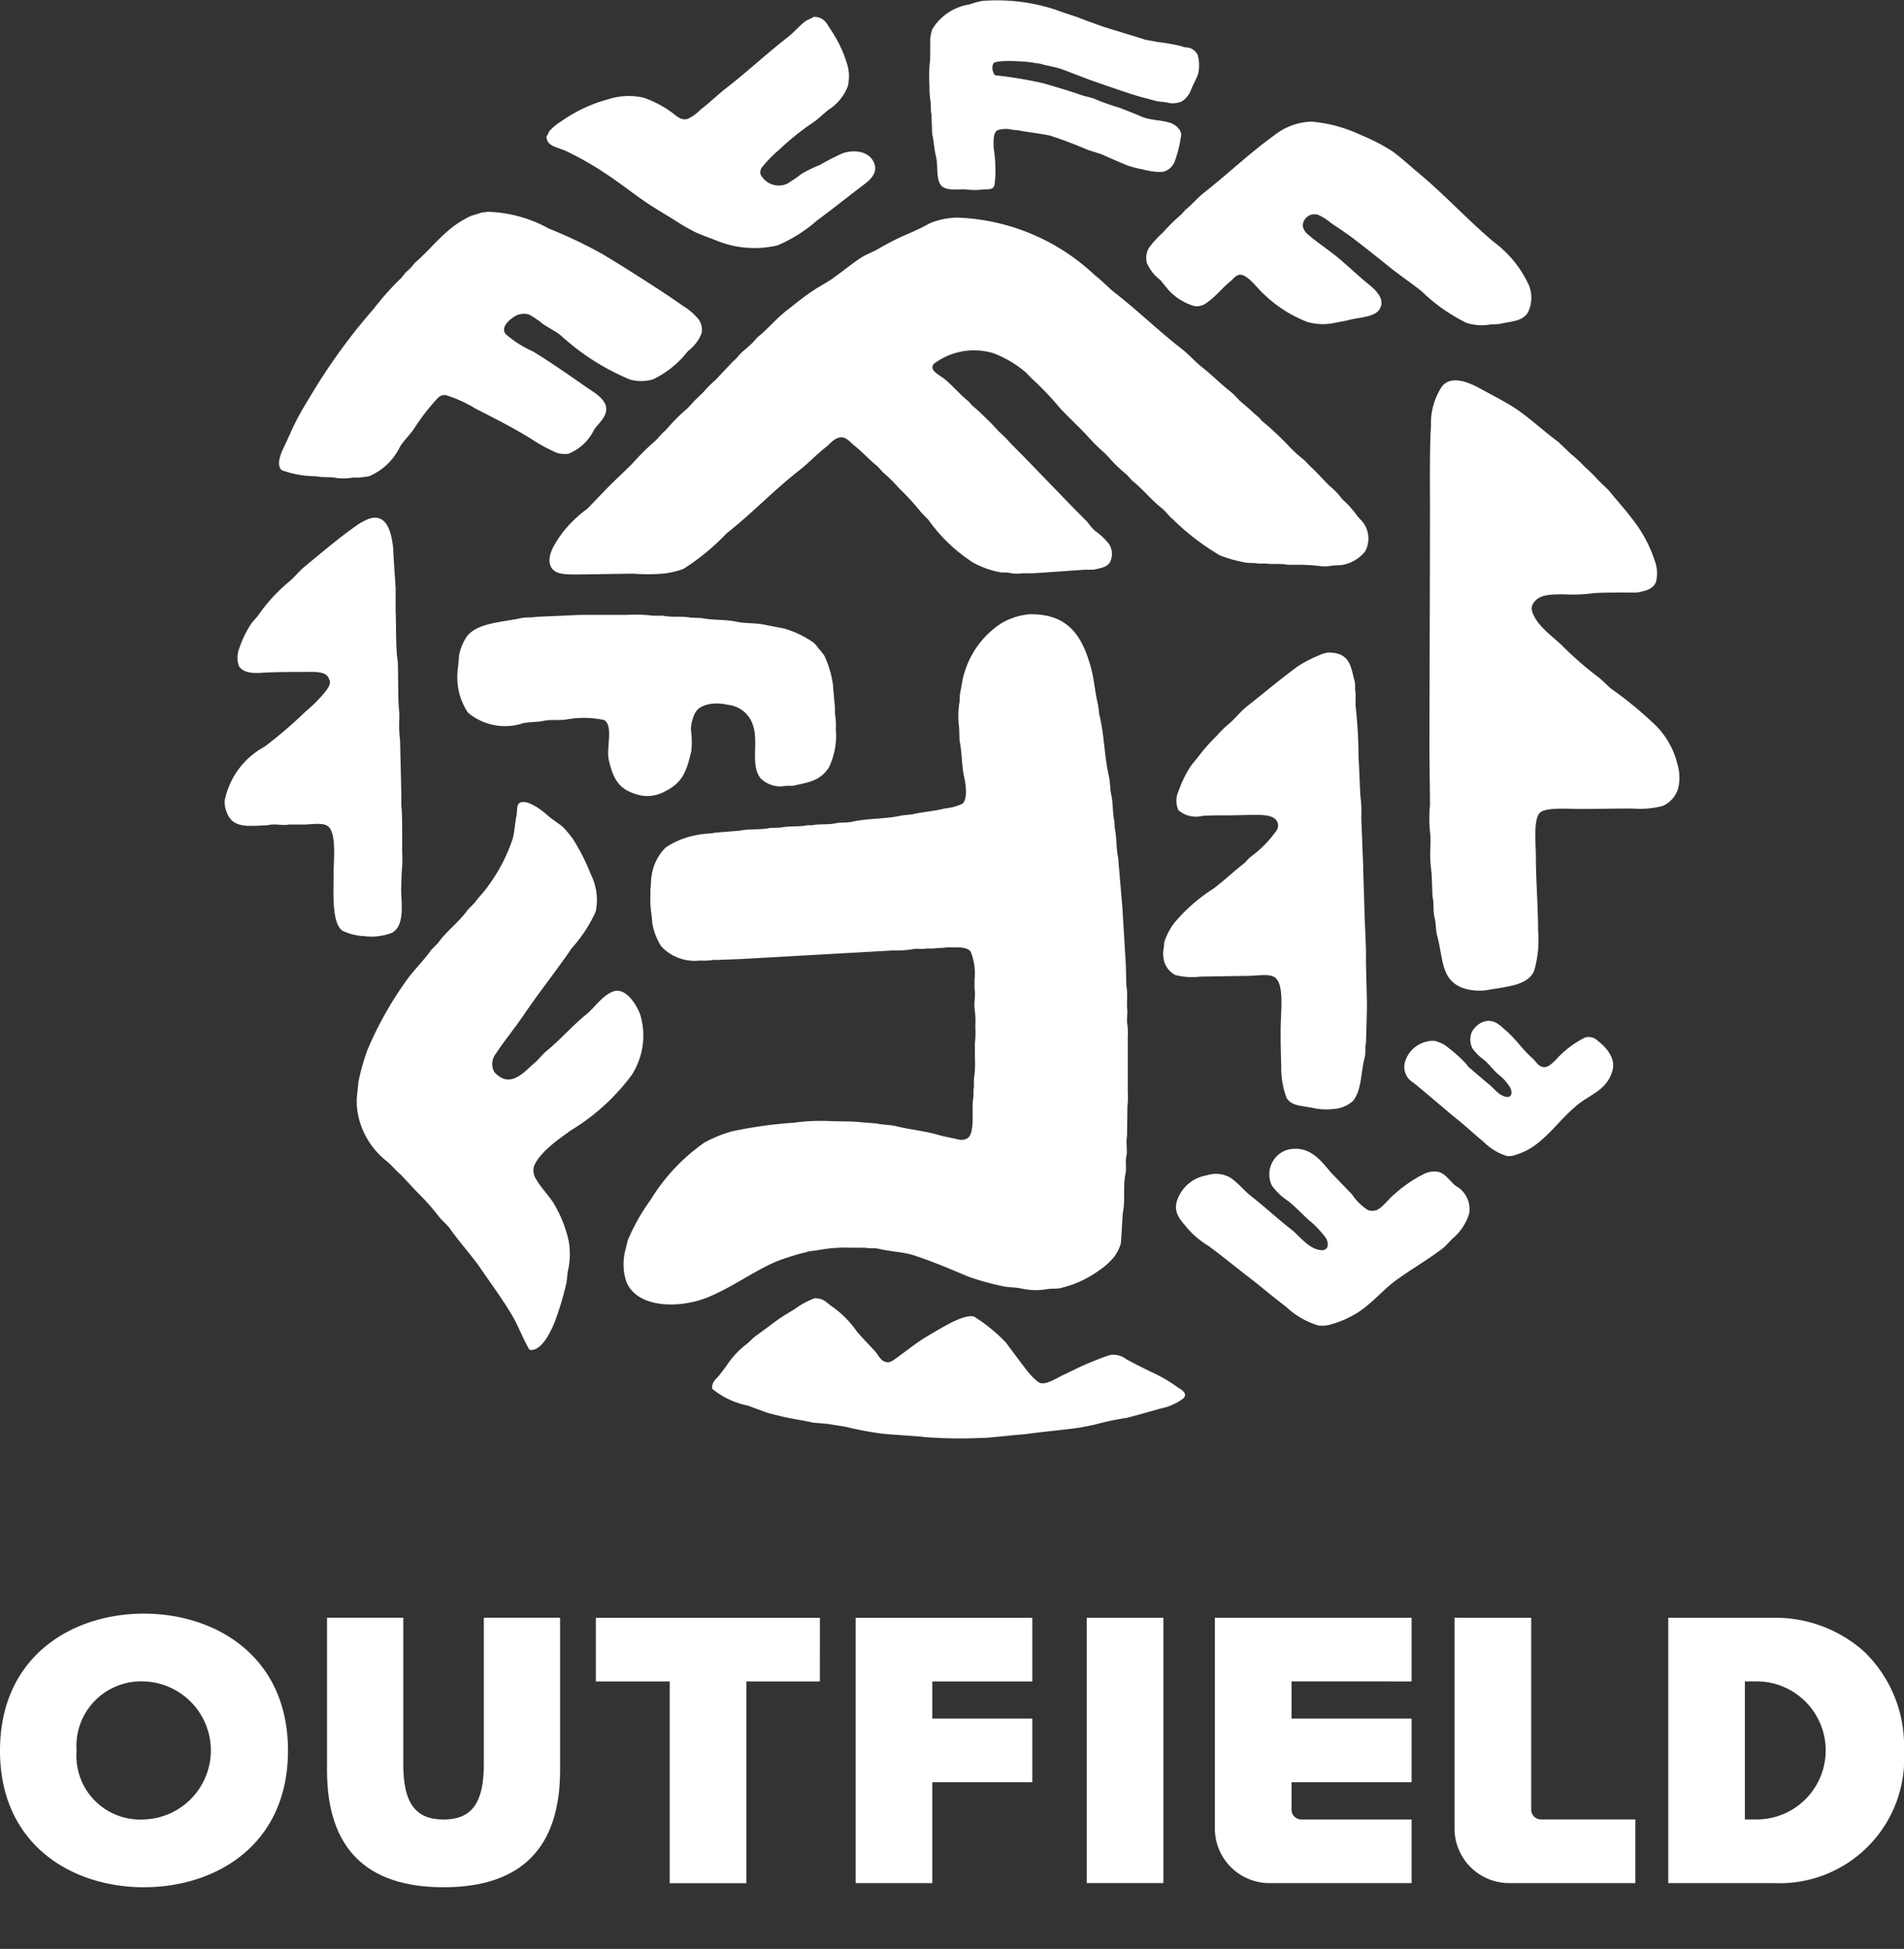
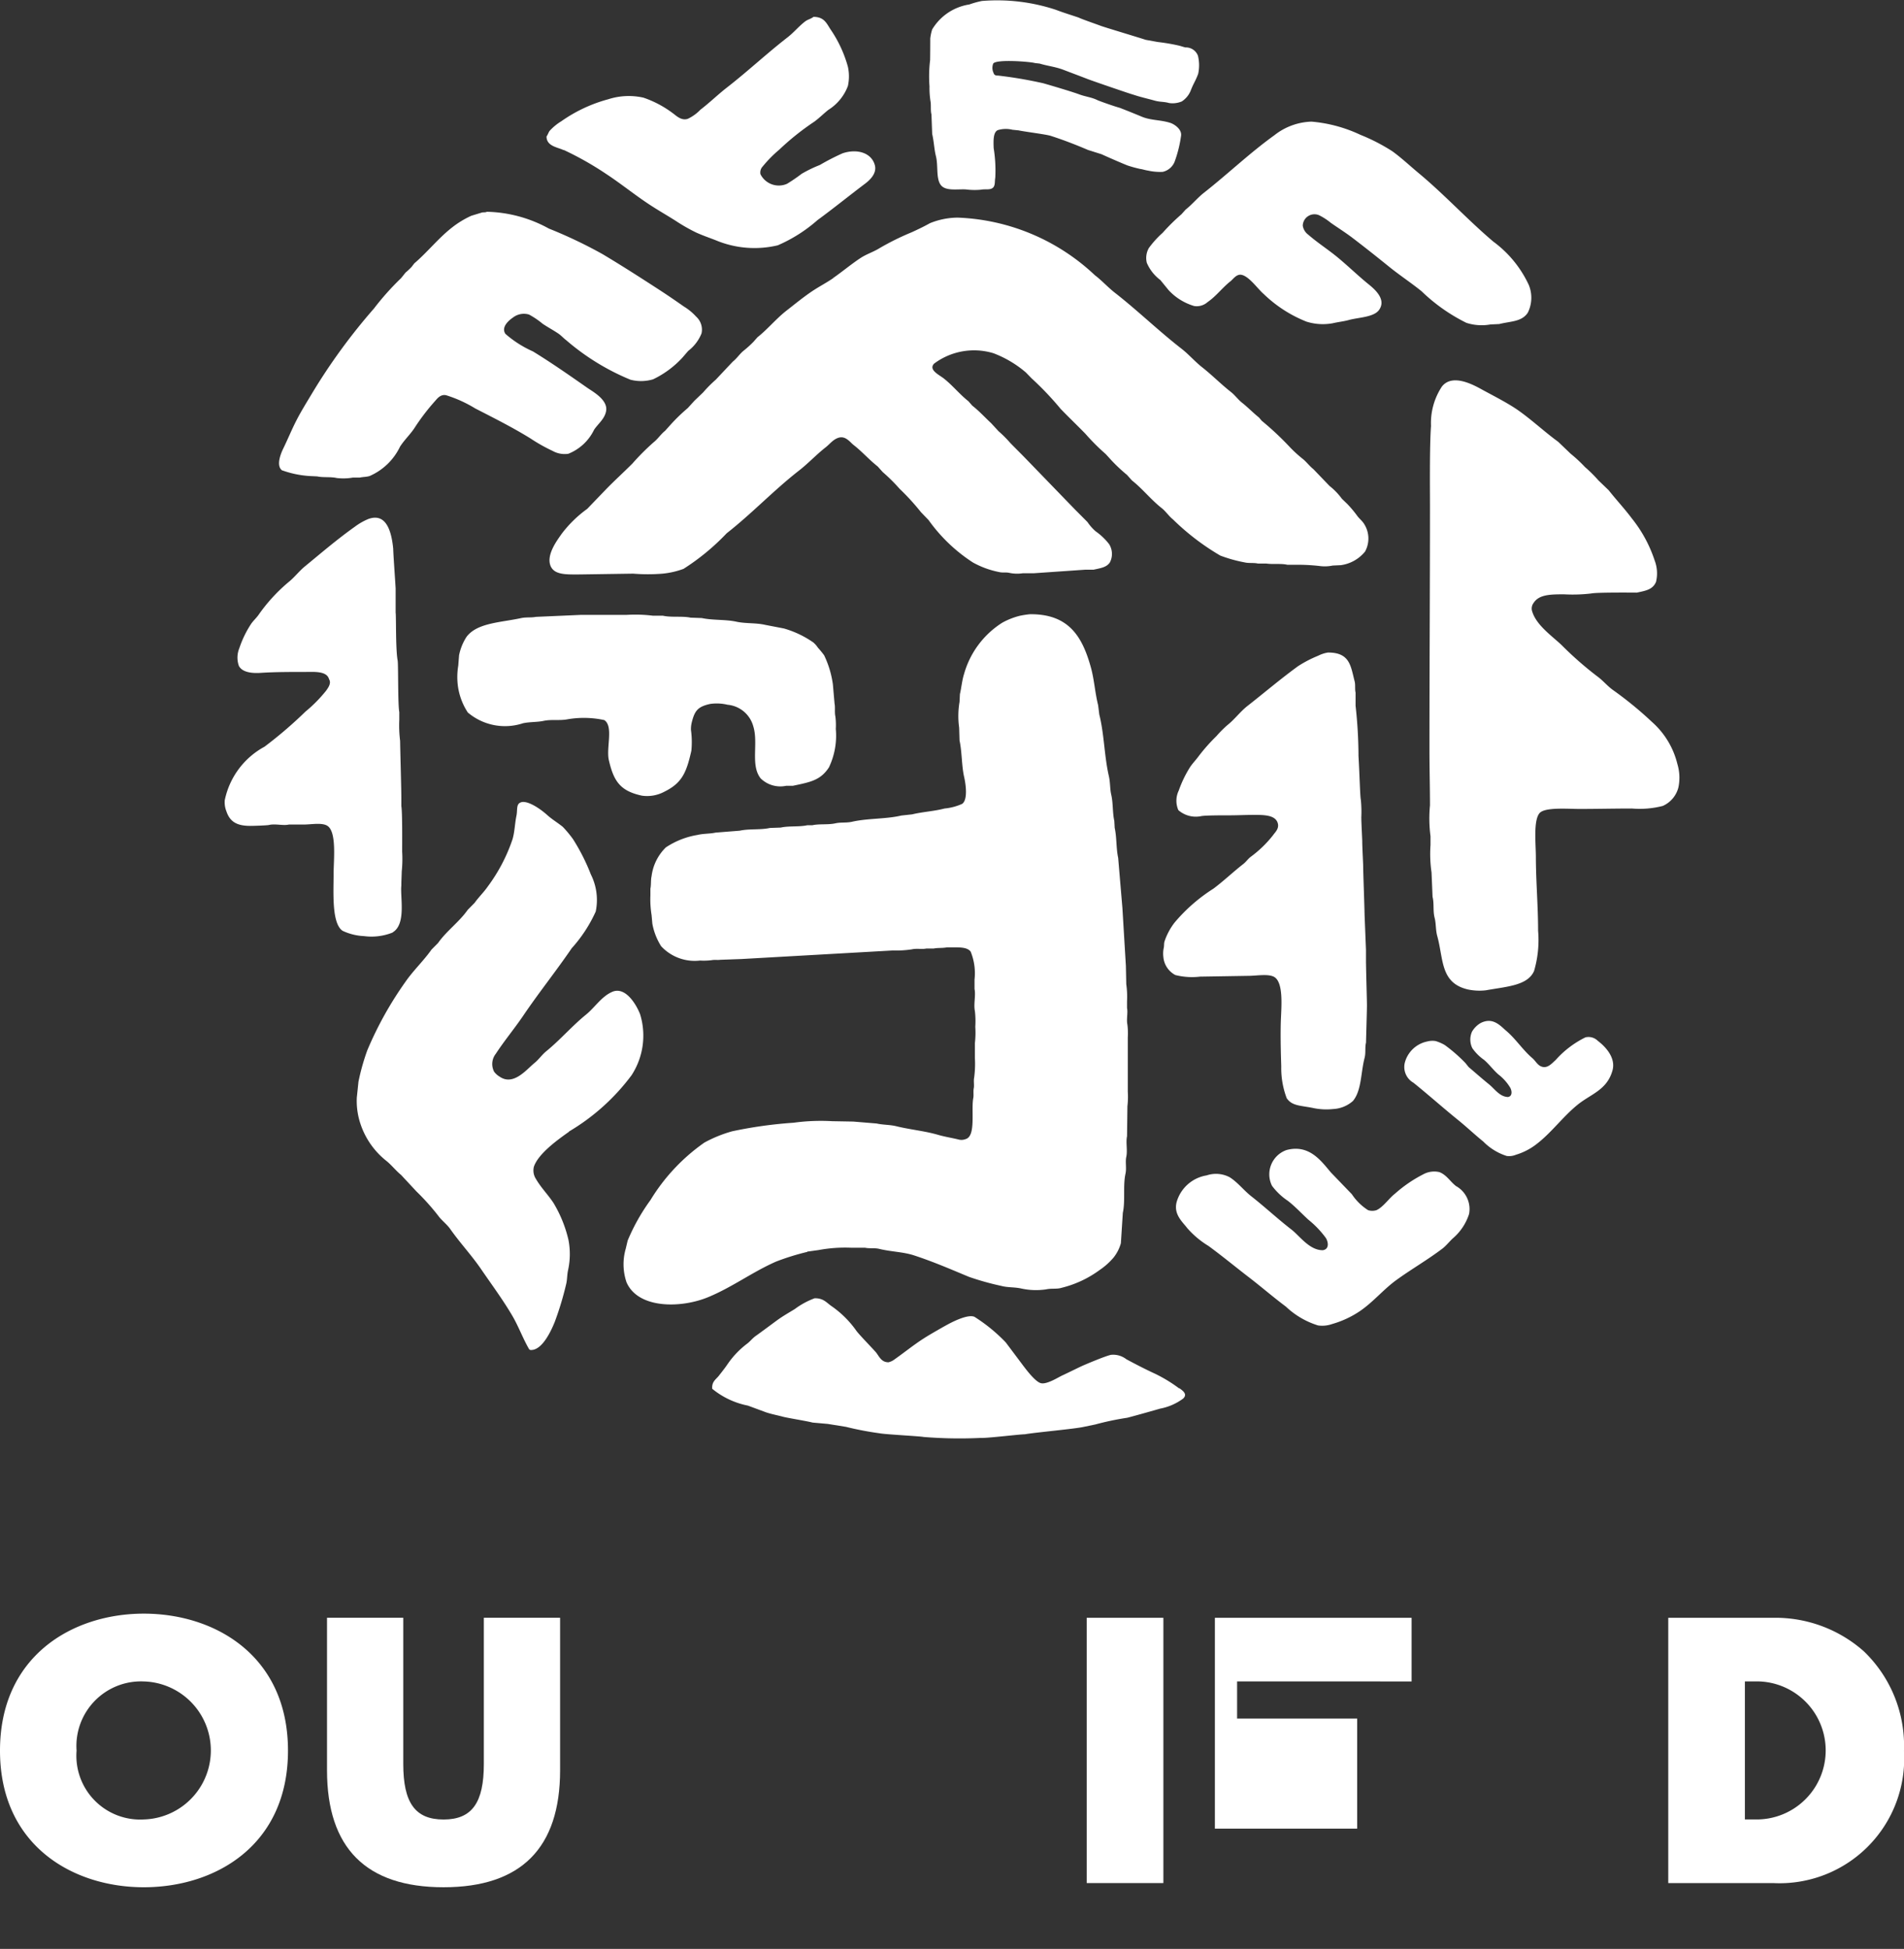
<svg xmlns="http://www.w3.org/2000/svg" width="65.123" height="66.657" viewBox="0 0 65.123 66.657">
  <rect x="0" y="0" width="65.123" height="66.657" fill="#333333" stroke="none" />
  <defs>
    <clipPath id="clip-path">
      <path id="パス_128" data-name="パス 128" d="M0,0H65.123V66.657H0Z" fill="none" />
    </clipPath>
  </defs>
  <g id="マスクグループ_42" data-name="マスクグループ 42" clip-path="url(#clip-path)">
    <path id="パス_120" data-name="パス 120" d="M32.2,5.13a10.894,10.894,0,0,1,1.45.821c.506.333.985.723,1.489,1.053.292.192.584.357.883.547a6.093,6.093,0,0,0,.7.4c.219.1.426.17.659.26a3.428,3.428,0,0,0,2.135.178,5.124,5.124,0,0,0,1.357-.861c.547-.4,1.071-.826,1.608-1.231.135-.1.434-.341.356-.643-.113-.436-.616-.577-1.107-.411a8.038,8.038,0,0,0-.778.4,4.468,4.468,0,0,0-.619.3,5.683,5.683,0,0,1-.5.342.7.7,0,0,1-.91-.329A.3.3,0,0,1,39,5.692a4.277,4.277,0,0,1,.567-.575,8.9,8.9,0,0,1,1.2-.958c.164-.12.316-.273.475-.4a1.646,1.646,0,0,0,.672-.82,1.537,1.537,0,0,0,0-.657A4.258,4.258,0,0,0,41.317,1c-.14-.219-.223-.423-.58-.424-.082.066-.194.089-.277.15-.215.161-.394.383-.606.547-.713.553-1.37,1.17-2.083,1.724-.306.238-.587.514-.9.753a1.471,1.471,0,0,1-.435.314c-.23.073-.4-.117-.527-.205a3.6,3.6,0,0,0-.989-.52,2.282,2.282,0,0,0-1.2.054,5.083,5.083,0,0,0-1.608.753,1.814,1.814,0,0,0-.4.329c-.042.058-.061.134-.106.191,0,.329.358.364.58.465M26.34,31.89c.475-.277.257-1.207.3-1.6,0-.174.009-.281.014-.489a4.089,4.089,0,0,0,.014-.671c0-.273.01-1.358-.028-1.56v-.3c0-.264-.037-1.57-.042-1.934a4.256,4.256,0,0,1-.028-.717v-.266c-.052-.266-.031-1.631-.056-1.763-.073-.377-.048-1.526-.069-1.638v-.827c-.012-.233-.079-1.144-.083-1.357-.063-.659-.267-1.238-.861-1.014a2.167,2.167,0,0,0-.458.265c-.591.419-1.151.9-1.708,1.357-.179.148-.336.349-.514.5a5.759,5.759,0,0,0-1.055,1.139c-.08.119-.2.221-.278.343a3.534,3.534,0,0,0-.389.811.842.842,0,0,0-.014.609c.118.213.426.255.75.234.478-.031,1-.031,1.486-.031.337,0,.77-.041.847.25.089.143-.044.307-.1.39a4.827,4.827,0,0,1-.708.717,14.594,14.594,0,0,1-1.4,1.2A2.7,2.7,0,0,0,20.6,27.371a.84.84,0,0,0,.056.375c.123.367.368.5.819.5.113,0,.566-.014.639-.031.215-.051.483.032.681-.015h.514c.248,0,.622-.076.806.047.32.214.208,1.177.208,1.645,0,.627-.07,1.684.305,1.941a1.919,1.919,0,0,0,.737.183,1.947,1.947,0,0,0,.979-.123m12.579-5.278a.962.962,0,0,0,.88.26h.227c.607-.127.947-.189,1.235-.629A2.516,2.516,0,0,0,41.5,24.93a2.3,2.3,0,0,0-.014-.424c-.033-.15,0-.308-.028-.438q-.029-.328-.057-.657a3.338,3.338,0,0,0-.3-1,3.321,3.321,0,0,0-.213-.26.869.869,0,0,0-.156-.178,3.377,3.377,0,0,0-1.008-.479l-.638-.123c-.323-.075-.661-.038-.993-.11-.367-.079-.8-.043-1.177-.123l-.383-.014c-.292-.061-.653,0-.951-.067h-.34a4.884,4.884,0,0,0-.894-.028H32.79l-1.547.068c-.153.032-.334.006-.5.041-.707.154-1.511.16-1.873.643a1.8,1.8,0,0,0-.255.629c-.009.119-.019.238-.028.356a2.353,2.353,0,0,0-.014.684,2.2,2.2,0,0,0,.34.917,1.964,1.964,0,0,0,1.887.369c.238-.051.484-.034.709-.082.266-.057.55,0,.823-.055a3.3,3.3,0,0,1,1.249.028c.323.21.06.951.156,1.368.166.72.386,1.058,1.135,1.218a1.248,1.248,0,0,0,.766-.137c.611-.3.756-.668.922-1.4a3.026,3.026,0,0,0-.014-.711.96.96,0,0,1,.028-.26c.1-.4.207-.536.624-.629a1.585,1.585,0,0,1,.6.027,1.006,1.006,0,0,1,.88.739c.179.572-.1,1.315.241,1.765m1.607,16.2.382-.053a4.955,4.955,0,0,1,1.107-.08H42.5c.151.034.329,0,.488.04.411.1.824.1,1.2.226.662.217,1.257.477,1.872.732a9.278,9.278,0,0,0,1.094.306c.231.063.454.037.7.093a2.335,2.335,0,0,0,.844.026c.192-.041.355,0,.527-.053a3.677,3.677,0,0,0,1.305-.612A2.343,2.343,0,0,0,51,43.011a1.39,1.39,0,0,0,.251-.492q.033-.519.066-1.037c.091-.413,0-.926.092-1.343.041-.19-.012-.4.026-.572.049-.222-.02-.493.026-.705q.007-.512.013-1.024a2.736,2.736,0,0,0,.013-.505V35.483a2.4,2.4,0,0,0-.013-.439c-.039-.18.022-.409-.013-.572v-.226a3.018,3.018,0,0,0-.026-.585q-.006-.313-.013-.625l-.119-1.982q-.073-.858-.145-1.716c-.072-.324-.046-.7-.119-1.024q-.006-.12-.013-.239c-.065-.289-.037-.605-.106-.9-.045-.2-.031-.415-.079-.625-.16-.692-.159-1.444-.329-2.115-.013-.106-.026-.213-.04-.319-.107-.423-.132-.88-.25-1.3-.29-1.038-.749-1.823-2.083-1.809a3.107,3.107,0,0,0-.343.053,2.449,2.449,0,0,0-.606.239,3.053,3.053,0,0,0-1.3,1.742c-.072.222-.091.468-.145.7q-.006.133-.013.266a2.881,2.881,0,0,0-.013.878l.013.439c.088.408.069.86.158,1.25.062.273.125.778-.066.918a1.9,1.9,0,0,1-.606.16c-.348.093-.749.113-1.107.2l-.369.04c-.532.126-1.14.089-1.687.213-.191.043-.39.013-.566.053-.255.057-.546.012-.791.066h-.172c-.283.063-.625.017-.91.08l-.369.013c-.325.072-.708.022-1.029.093l-.83.066c-.2.044-.414.03-.62.08a2.77,2.77,0,0,0-1.081.426,1.668,1.668,0,0,0-.488.984c-.032.136-.011.294-.04.426v.226a3.375,3.375,0,0,0,.04.678c.009.1.018.2.026.292a2.159,2.159,0,0,0,.3.772,1.563,1.563,0,0,0,1.331.492,2.225,2.225,0,0,0,.4-.013c.09-.019.216,0,.29-.013l.725-.026,5.18-.293a3.506,3.506,0,0,0,.659-.04c.164-.036.34.006.487-.026h.251c.132-.029.315-.011.448-.04h.211c.231,0,.494-.007.606.146a1.968,1.968,0,0,1,.132.958v.319c.048.222-.038.519.013.758a2.927,2.927,0,0,1,.013.532,3.124,3.124,0,0,1-.013.559v.519a3.556,3.556,0,0,1-.026.665c-.024.112.007.264-.013.359s0,.236-.013.319c-.088.412.1,1.321-.264,1.423a.383.383,0,0,1-.25.013c-.229-.056-.464-.091-.7-.16-.449-.131-.952-.177-1.423-.293-.222-.054-.458-.044-.672-.093l-.8-.066-.725-.013a6.864,6.864,0,0,0-1.318.053,14.858,14.858,0,0,0-2.1.293,4.5,4.5,0,0,0-.949.386,6.561,6.561,0,0,0-1.846,1.969,6.756,6.756,0,0,0-.778,1.383l-.066.279a1.916,1.916,0,0,0,.026,1.144c.393.914,1.866.9,2.807.506.826-.345,1.5-.855,2.307-1.21a8.264,8.264,0,0,1,1.068-.332M32.373,38.7a7.3,7.3,0,0,0,2.141-1.925,2.485,2.485,0,0,0,.292-2.089c-.116-.3-.491-.968-.959-.761-.363.16-.594.537-.89.776-.478.388-.884.865-1.362,1.254-.143.116-.259.287-.4.4-.274.222-.723.8-1.2.463a.625.625,0,0,1-.181-.164.566.566,0,0,1,.056-.612c.294-.45.642-.865.945-1.313.529-.781,1.119-1.517,1.654-2.3a4.845,4.845,0,0,0,.82-1.254,1.948,1.948,0,0,0-.167-1.269,6.848,6.848,0,0,0-.612-1.209,3.833,3.833,0,0,0-.348-.418c-.174-.141-.359-.249-.528-.4-.284-.257-.716-.525-.917-.433-.153.061-.1.256-.139.448-.059.285-.06.566-.139.821a5.823,5.823,0,0,1-.848,1.612c-.134.194-.308.358-.445.552l-.236.239c-.295.42-.719.715-1.015,1.134l-.222.224c-.273.387-.622.713-.89,1.1a12.2,12.2,0,0,0-1.306,2.343A7.641,7.641,0,0,0,25.173,37q-.027.269-.056.537a2.464,2.464,0,0,0,.125.9,2.691,2.691,0,0,0,.889,1.269c.176.142.322.333.5.478l.528.567a8.037,8.037,0,0,1,.737.821c.118.167.3.295.417.463.333.473.729.895,1.056,1.373.36.527.745,1.043,1.071,1.6.208.355.364.783.57,1.135a.078.078,0,0,0,.069.029c.382,0,.68-.646.806-.955a10.516,10.516,0,0,0,.389-1.284c.044-.169.03-.315.069-.493a2.552,2.552,0,0,0,.014-1.03,4.354,4.354,0,0,0-.514-1.269c-.188-.286-.422-.514-.6-.821a.53.53,0,0,1-.069-.418c.151-.449.832-.934,1.2-1.194M53.331,7.32a7.036,7.036,0,0,0-.653.643,3.292,3.292,0,0,0-.471.52.688.688,0,0,0-.069.506,1.447,1.447,0,0,0,.463.588l.279.342a1.933,1.933,0,0,0,.879.547.559.559,0,0,0,.459-.136c.292-.2.505-.494.783-.712.091-.072.205-.254.377-.219.264.054.559.488.759.657A4.474,4.474,0,0,0,57.6,11a1.863,1.863,0,0,0,.9.054c.174-.041.377-.063.544-.109.328-.091.855-.094,1.035-.342.289-.4-.235-.781-.417-.931-.355-.294-.695-.626-1.055-.917-.31-.249-.643-.465-.942-.725a.47.47,0,0,1-.193-.314.4.4,0,0,1,.56-.355,2.143,2.143,0,0,1,.4.26c.262.183.518.343.767.534.407.311.817.636,1.215.958.369.3.755.551,1.122.848a6.062,6.062,0,0,0,1.533,1.08,1.7,1.7,0,0,0,.822.055l.3-.014c.4-.1.763-.073.975-.383a1.147,1.147,0,0,0,.035-.958A3.855,3.855,0,0,0,63.99,8.263c-.884-.748-1.671-1.611-2.566-2.353-.293-.244-.578-.513-.891-.739a6.442,6.442,0,0,0-1.09-.561,4.883,4.883,0,0,0-1.673-.451,2.149,2.149,0,0,0-1.268.465c-.845.607-1.6,1.332-2.413,1.97-.219.172-.4.4-.624.574l-.135.151M41.414,9.51c-.222.154-.456.274-.685.424-.316.208-.612.453-.909.684-.356.276-.647.638-1,.917l-.132.15a3.5,3.5,0,0,1-.33.3c-.14.11-.239.271-.382.383l-.58.616a4.425,4.425,0,0,0-.435.438l-.3.287-.224.247a6.07,6.07,0,0,0-.593.574l-.184.205c-.143.112-.243.273-.382.383a8.169,8.169,0,0,0-.738.739c-.3.3-.615.584-.91.889l-.632.657a4.1,4.1,0,0,0-.87.848c-.138.2-.546.722-.382,1.108.133.314.563.287,1,.287l1.819-.027a6.313,6.313,0,0,0,1.015,0,2.861,2.861,0,0,0,.712-.164,7.812,7.812,0,0,0,1.476-1.217c.86-.673,1.616-1.477,2.478-2.148.315-.245.592-.546.909-.793.141-.11.255-.274.448-.329.238-.067.39.161.5.246.295.228.538.51.83.739l.172.192a5.94,5.94,0,0,1,.58.575,7.862,7.862,0,0,1,.725.793l.264.274a5.579,5.579,0,0,0,1.516,1.45,3.062,3.062,0,0,0,.9.328c.115.029.218,0,.343.027a1.31,1.31,0,0,0,.461.014h.369l1.78-.123h.277c.236-.053.436-.076.553-.246a.627.627,0,0,0-.026-.629,2.118,2.118,0,0,0-.461-.438,1.628,1.628,0,0,1-.277-.315l-.435-.437L47.992,15.68c-.174-.18-.353-.354-.527-.534a4.093,4.093,0,0,0-.4-.4l-.251-.273c-.216-.2-.415-.421-.646-.6l-.132-.151c-.3-.236-.545-.546-.844-.78-.158-.124-.53-.293-.33-.506a2.283,2.283,0,0,1,2.03-.356,3.743,3.743,0,0,1,1.108.657l.2.205a10.524,10.524,0,0,1,.989,1.04c.277.287.565.562.844.848a7.43,7.43,0,0,0,.7.7l.2.219a5.667,5.667,0,0,0,.527.493l.171.191c.363.285.651.659,1.015.944.138.108.244.274.382.383A8.263,8.263,0,0,0,54.649,19a4.8,4.8,0,0,0,.83.233c.151.037.318.007.461.041h.29c.219.033.5-.009.712.041h.3a6.676,6.676,0,0,1,.791.041,1.337,1.337,0,0,0,.462-.014l.277-.013a1.292,1.292,0,0,0,.83-.465.926.926,0,0,0-.04-.958c-.061-.095-.159-.17-.224-.26a3.9,3.9,0,0,0-.343-.41l-.185-.178a2.239,2.239,0,0,0-.422-.438l-.553-.575c-.135-.106-.241-.255-.369-.355a4.37,4.37,0,0,1-.422-.384,10.2,10.2,0,0,0-.976-.916l-.092-.11c-.2-.159-.377-.346-.58-.506-.135-.106-.246-.263-.382-.369-.343-.269-.645-.579-.988-.848-.243-.191-.455-.44-.7-.63-.784-.609-1.5-1.306-2.28-1.915-.236-.183-.447-.42-.685-.6a7.225,7.225,0,0,0-4.693-1.97,2.558,2.558,0,0,0-.949.191c-.206.116-.423.219-.632.314a8.944,8.944,0,0,0-1.081.534c-.213.134-.453.207-.659.342-.318.209-.622.466-.936.684M22.571,16.088a3.391,3.391,0,0,0,.928.192l.265.013c.2.045.455.007.664.055a1.922,1.922,0,0,0,.552-.014h.238c.107-.025.23-.02.337-.054a2.067,2.067,0,0,0,1.038-1c.149-.237.366-.434.515-.671a7.456,7.456,0,0,1,.691-.9c.07-.081.188-.235.377-.191a4.409,4.409,0,0,1,.992.451c.649.333,1.282.65,1.891,1.027a5.77,5.77,0,0,0,.753.424.851.851,0,0,0,.537.1,1.658,1.658,0,0,0,.883-.821c.129-.2.364-.367.412-.643.068-.381-.456-.663-.643-.793-.606-.423-1.222-.854-1.86-1.245a3.7,3.7,0,0,1-.941-.6c-.163-.245.147-.482.262-.561a.609.609,0,0,1,.544-.1,2.761,2.761,0,0,1,.465.314c.181.123.367.219.547.342.09.062.171.155.258.219a8.047,8.047,0,0,0,2.2,1.354,1.44,1.44,0,0,0,.776-.014,3.3,3.3,0,0,0,1-.739l.2-.232a1.421,1.421,0,0,0,.456-.6.6.6,0,0,0-.187-.575,1.873,1.873,0,0,0-.415-.342c-.277-.194-.556-.386-.846-.574-.635-.412-1.277-.825-1.936-1.218a15.878,15.878,0,0,0-1.837-.875,4.588,4.588,0,0,0-2.125-.575c-.04.029-.114.012-.169.027l-.358.109a3.225,3.225,0,0,0-.672.411c-.466.366-.833.838-1.28,1.218l-.094.123a2.224,2.224,0,0,1-.205.192l-.153.191a9.148,9.148,0,0,0-.928,1.039,20.24,20.24,0,0,0-2.1,2.873c-.186.312-.386.629-.554.958-.16.312-.294.642-.448.957-.074.152-.264.592-.033.752M70.288,26.143a2.808,2.808,0,0,0-.871-1.451,12.589,12.589,0,0,0-1.345-1.1c-.184-.133-.336-.321-.519-.454a11.835,11.835,0,0,1-1.222-1.07c-.333-.32-.9-.7-1.024-1.2a.321.321,0,0,1,.061-.249c.184-.283.558-.293,1.039-.293a5.417,5.417,0,0,0,.932-.029c.2-.042,1.467-.029,1.558-.029.319-.067.546-.107.657-.366a1.238,1.238,0,0,0-.046-.733,4.593,4.593,0,0,0-.779-1.437c-.254-.339-.536-.639-.795-.967l-.351-.337a4.618,4.618,0,0,0-.458-.454,4.788,4.788,0,0,0-.489-.455l-.428-.41c-.468-.34-.882-.733-1.36-1.071-.333-.235-.808-.478-1.218-.7-.292-.161-1.035-.585-1.4-.117a2.267,2.267,0,0,0-.372,1.348c-.051.682-.035,2.159-.035,2.741,0,2.779-.018,5.579-.018,8.356,0,.631.018,1.265.018,1.877a4.66,4.66,0,0,0,.018,1.055V28.9a4.4,4.4,0,0,0,.035.938c.012.278.024.557.035.835.059.226.008.48.071.719.051.194.032.41.088.616.222.8.1,1.608,1.046,1.832a1.918,1.918,0,0,0,.621.029c.716-.129,1.426-.159,1.646-.66a3.76,3.76,0,0,0,.138-1.378c0-.843-.074-1.68-.076-2.507,0-.458-.09-1.25.122-1.51.175-.215.963-.147,1.375-.147.575,0,1.19-.015,1.788-.015a3.166,3.166,0,0,0,1.054-.088.947.947,0,0,0,.535-.631,1.613,1.613,0,0,0-.031-.792m-10.654,6.8v-.451q-.024-.6-.048-1.2c-.005-.333-.048-1.459-.048-1.669,0-.082-.032-.663-.032-.848,0-.078-.032-.639-.032-.821a4.108,4.108,0,0,0-.016-.6c-.026-.1-.047-.964-.08-1.491a15.843,15.843,0,0,0-.1-1.724v-.452c-.029-.114,0-.26-.032-.383-.136-.522-.157-.986-.91-.985a1.1,1.1,0,0,0-.336.109,4.086,4.086,0,0,0-.687.356c-.6.436-1.162.916-1.74,1.368-.235.184-.442.463-.672.643a3.832,3.832,0,0,0-.383.384,6.238,6.238,0,0,0-.606.684c-.093.129-.213.249-.3.383a3.968,3.968,0,0,0-.382.794.8.8,0,0,0-.013.67.907.907,0,0,0,.778.205c.132-.03.815-.028.975-.028.244,0,.5-.012.725-.014.387,0,.839-.023.923.288.051.188-.1.312-.158.4a3.912,3.912,0,0,1-.778.752c-.084.066-.153.167-.237.233-.35.272-.674.584-1.028.848a5.781,5.781,0,0,0-1.331,1.163,2.187,2.187,0,0,0-.343.643c-.023.076-.008.135-.026.219a.943.943,0,0,0-.013.314.772.772,0,0,0,.409.616,2.329,2.329,0,0,0,.844.055l1.661-.027c.26,0,.689-.079.883.041.3.188.246.927.224,1.423-.028.631.011,1.583.011,1.642a2.9,2.9,0,0,0,.187,1.08c.181.261.45.246.874.328a2.185,2.185,0,0,0,.719.041,1.1,1.1,0,0,0,.671-.274c.3-.359.266-.968.4-1.477.045-.173.007-.358.048-.52.005-.237.032-1.093.032-1.272s-.026-1.013-.032-1.436m7.919,2.638a.449.449,0,0,0-.414-.11,3.305,3.305,0,0,0-1.023.78c-.12.1-.283.318-.512.205-.116-.057-.185-.194-.28-.274-.325-.276-.566-.656-.889-.93-.205-.175-.457-.484-.877-.273a.811.811,0,0,0-.3.3.665.665,0,0,0,.012.561,1.619,1.619,0,0,0,.4.4c.176.149.324.357.5.506a1.627,1.627,0,0,1,.4.452c.069.137.058.3-.089.313-.28-.015-.447-.278-.642-.436-.238-.192-.462-.391-.694-.588l-.11-.137a5.3,5.3,0,0,0-.706-.616,1.4,1.4,0,0,0-.317-.137.693.693,0,0,0-.28.014,1,1,0,0,0-.767.712.618.618,0,0,0,.292.7c.514.414,1.009.857,1.523,1.272.292.236.569.5.865.739a1.946,1.946,0,0,0,.8.493.608.608,0,0,0,.317-.041,2.146,2.146,0,0,0,.658-.329c.543-.4.945-.979,1.474-1.4.451-.355.983-.493,1.169-1.149.132-.462-.284-.858-.512-1.026M62.7,40.554c-.188-.147-.314-.376-.558-.467a.784.784,0,0,0-.558.081,4.57,4.57,0,0,0-.961.66c-.2.153-.406.465-.635.563a.485.485,0,0,1-.279,0,1.865,1.865,0,0,1-.558-.547l-.713-.74c-.324-.378-.733-.98-1.519-.772a.88.88,0,0,0-.5,1.223,2.193,2.193,0,0,0,.543.515c.247.191.469.432.7.644a3.289,3.289,0,0,1,.6.627c.086.14.122.389-.109.418-.455,0-.786-.488-1.07-.708-.474-.367-.908-.773-1.38-1.143-.252-.2-.453-.467-.728-.643a1,1,0,0,0-.791-.065,1.28,1.28,0,0,0-1.023.9c-.12.429.2.691.357.9a3.075,3.075,0,0,0,.728.612c.458.335.9.7,1.349,1.046.438.334.857.7,1.3,1.03a2.8,2.8,0,0,0,1.1.644,1.015,1.015,0,0,0,.48-.048,3.319,3.319,0,0,0,.915-.418c.468-.307.826-.753,1.271-1.078.523-.381,1.084-.7,1.6-1.094.125-.1.226-.231.341-.338a1.829,1.829,0,0,0,.558-.836.9.9,0,0,0-.465-.965M44.732,3.426c.038.163,0,.336.04.486q.012.335.025.67c.06.252.068.524.127.755.082.321,0,.747.157.976s.547.151.86.164a2.384,2.384,0,0,0,.515.011c.179-.034.337.025.435-.085.065-.087.04-.192.064-.332A4.8,4.8,0,0,0,46.9,5.066c-.01-.252-.019-.546.141-.616a.941.941,0,0,1,.5-.013l.209.021c.2.044.946.137,1.1.187.444.143.875.311,1.277.483l.465.147c.127.06.713.317.891.385a4.363,4.363,0,0,0,.427.117c.11.016.161.041.271.057a1.873,1.873,0,0,0,.5.043.573.573,0,0,0,.406-.342,4.239,4.239,0,0,0,.221-.883c.04-.223-.217-.4-.363-.449-.342-.11-.674-.082-.987-.216-.239-.1-.5-.205-.745-.3-.173-.045-.69-.228-.766-.264-.2-.1-.42-.119-.631-.2-.271-.1-1.077-.336-1.219-.376a14.461,14.461,0,0,0-1.554-.264s-.12.017-.146-.087a.4.4,0,0,1-.012-.323c.1-.155,1.257-.066,1.423-.018l.165.019c.267.081.541.11.8.208.284.109.574.217.855.326.2.076,1.479.515,1.552.53.23.078.473.132.719.2.194.056.316.032.5.085a.812.812,0,0,0,.438-.056.806.806,0,0,0,.3-.364c.1-.261.159-.315.257-.577a1.388,1.388,0,0,0-.007-.62.44.44,0,0,0-.428-.285c-.015,0-.167-.048-.2-.057a6.546,6.546,0,0,0-.745-.128L52.1,1.361c-.28-.092-1.425-.434-1.551-.483S49.917.656,49.806.6c-.259-.088-.521-.167-.776-.265A6.407,6.407,0,0,0,46.5.032a3.038,3.038,0,0,0-.433.12,1.8,1.8,0,0,0-1.271.855,1.609,1.609,0,0,0-.065.309q0,.369-.005.738a4.514,4.514,0,0,0-.021.9,2.843,2.843,0,0,0,.029.474m8.513,44.06a4.983,4.983,0,0,0-.818-.5c-.34-.157-.664-.324-.991-.5a.735.735,0,0,0-.53-.15c-.219.052-.8.3-.933.357s-.594.287-.726.346-.53.319-.737.265c-.188-.049-.495-.457-.611-.61-.075-.1-.468-.625-.588-.784a5.662,5.662,0,0,0-1.072-.876c-.216-.092-.7.151-.853.23s-.723.406-.864.5c-.351.222-.678.49-1.014.726a.545.545,0,0,1-.208.1c-.238,0-.311-.186-.415-.323-.077-.1-.558-.587-.68-.749a3.41,3.41,0,0,0-.842-.841c-.183-.122-.274-.279-.587-.277a2.691,2.691,0,0,0-.68.369c-.2.123-.412.243-.6.38-.119.087-.608.451-.738.541-.113.079-.2.2-.311.277a3.03,3.03,0,0,0-.646.68c-.093.139-.2.271-.3.4s-.249.2-.23.449a2.764,2.764,0,0,0,1.221.576l.622.23c.188.063.391.1.576.15.143.04.824.149,1.014.2l.519.046.622.1a10.721,10.721,0,0,0,1.141.219c.176.039,1.392.1,1.51.127a15.136,15.136,0,0,0,1.936.034c.226.013,1.337-.123,1.533-.126.364-.064,1.734-.186,2.017-.254l.392-.081a9.8,9.8,0,0,1,1.095-.23c.243-.062.972-.267,1.118-.311a1.923,1.923,0,0,0,.792-.345c.17-.161-.039-.286-.135-.358" transform="translate(-12.913 0.001)" fill="#fff" />
    <path id="パス_121" data-name="パス 121" d="M4.919,157.352c-2.448,0-4.919-1.445-4.919-4.673s2.471-4.685,4.919-4.685,4.931,1.449,4.931,4.685-2.477,4.673-4.931,4.673m0-7.039a2.209,2.209,0,0,0-2.3,2.366,2.182,2.182,0,0,0,2.3,2.354,2.361,2.361,0,0,0,0-4.72" transform="translate(0 -92.804)" fill="#fff" />
    <path id="パス_122" data-name="パス 122" d="M33.979,157.592c2.654,0,3.986-1.345,3.986-4v-5.217H35.357v5c0,1.319-.4,1.9-1.378,1.9s-1.378-.581-1.378-1.9v-5H29.993v5.217c0,2.653,1.332,4,3.986,4" transform="translate(-18.808 -93.044)" fill="#fff" />
    <path id="パス_123" data-name="パス 123" d="M153.009,157.449v-9.073h3.584a4.559,4.559,0,0,1,3.107,1.148,4.478,4.478,0,0,1,1.371,3.408,4.263,4.263,0,0,1-4.478,4.517Zm3.092-2.177a2.361,2.361,0,0,0,0-4.72h-.471v4.72Z" transform="translate(-95.949 -93.044)" fill="#fff" />
    <rect id="長方形_147" data-name="長方形 147" width="2.622" height="9.073" transform="translate(37.169 55.332)" fill="#fff" />
-     <path id="パス_124" data-name="パス 124" d="M62.314,148.376H54.652v2.177h2.526v6.9H59.8v-6.9h2.513Z" transform="translate(-34.271 -93.043)" fill="#fff" />
-     <path id="パス_125" data-name="パス 125" d="M84.52,150.553v-2.177H78.479v9.073H81.1V154h3.42v-2.177H81.1v-1.271Z" transform="translate(-49.212 -93.043)" fill="#fff" />
-     <path id="パス_126" data-name="パス 126" d="M118.153,150.553v-2.177h-6.728v7.213a1.866,1.866,0,0,0,1.861,1.861h4.867v-2.177h-3.774a.334.334,0,0,1-.333-.333V154h4.107v-2.177h-4.107v-1.271Z" transform="translate(-69.872 -93.044)" fill="#fff" />
-     <path id="パス_127" data-name="パス 127" d="M136.028,148.376v6.563a.334.334,0,0,0,.333.333h3.229v2.177h-4.323a1.866,1.866,0,0,1-1.861-1.861v-7.213Z" transform="translate(-83.656 -93.044)" fill="#fff" />
+     <path id="パス_126" data-name="パス 126" d="M118.153,150.553v-2.177h-6.728v7.213h4.867v-2.177h-3.774a.334.334,0,0,1-.333-.333V154h4.107v-2.177h-4.107v-1.271Z" transform="translate(-69.872 -93.044)" fill="#fff" />
  </g>
</svg>